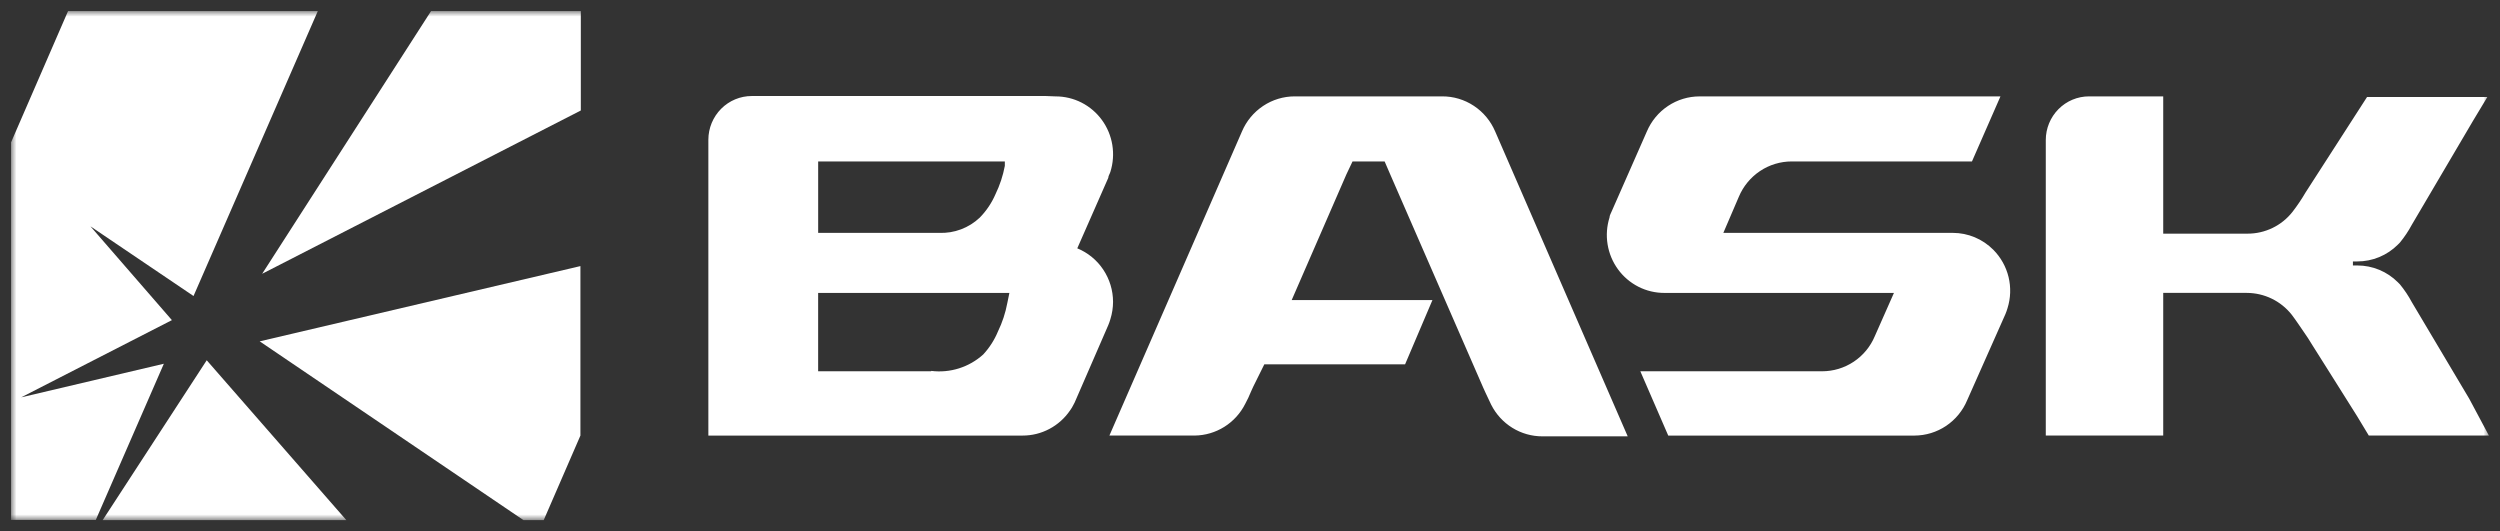
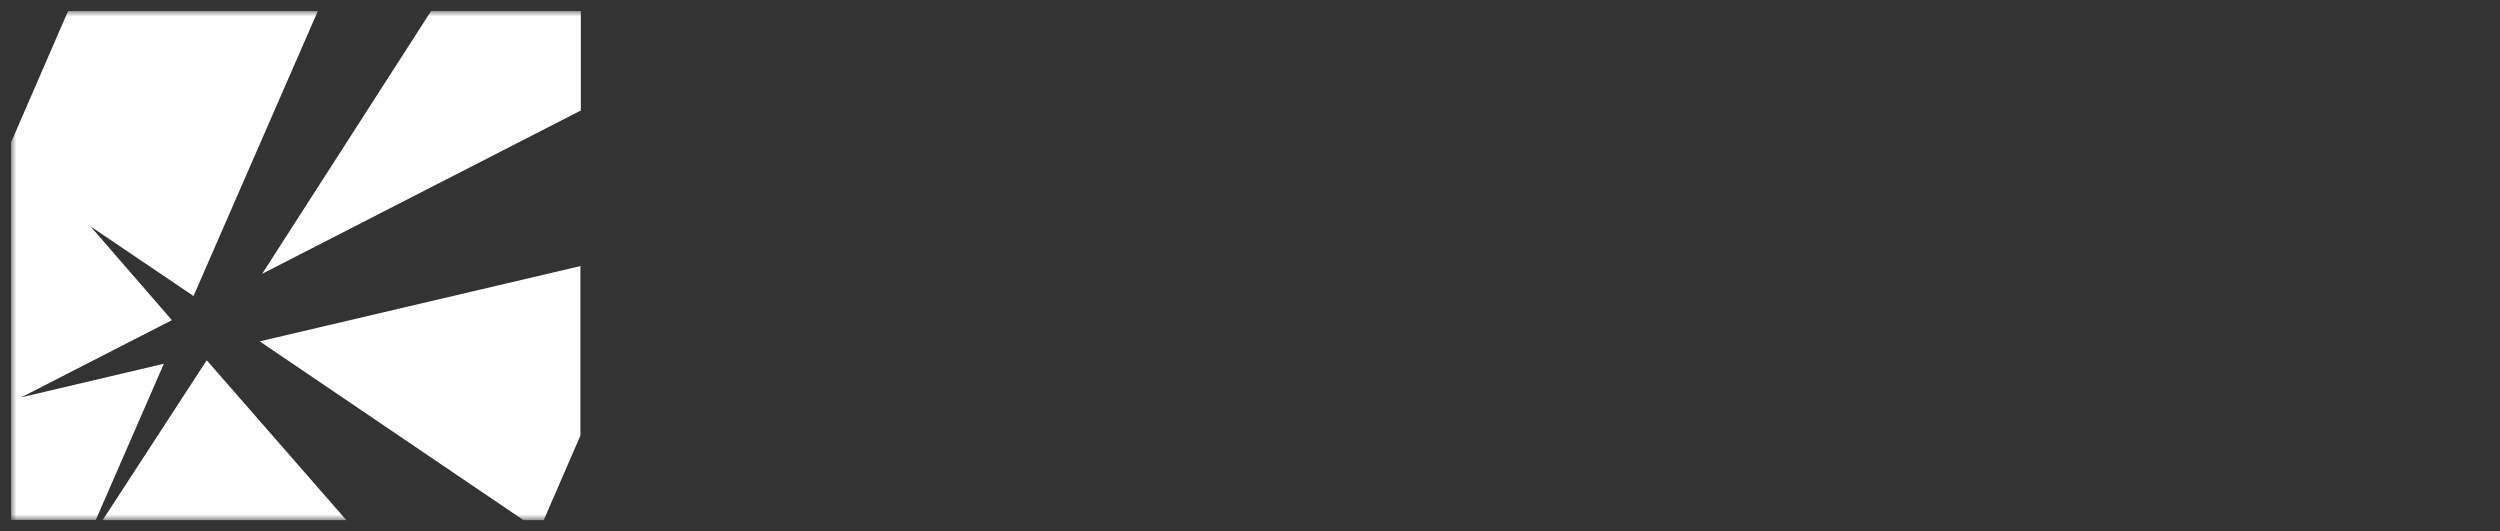
<svg xmlns="http://www.w3.org/2000/svg" width="226" height="48" viewBox="0 0 226 48" fill="none">
  <rect x="0" y="0" width="226" height="48" fill="#333333" stroke="none" />
  <mask id="mask0_223_1081" style="mask-type:luminance" maskUnits="userSpaceOnUse" x="1" y="1" width="225" height="46">
    <path d="M1 1H225.121V47H1V1Z" fill="white" />
  </mask>
  <g mask="url(#mask0_223_1081)">
-     <path fill-rule="evenodd" clip-rule="evenodd" d="M84.181 33.562H73.96V26.48H91.249L91.059 27.404C90.892 28.293 90.608 29.156 90.212 29.97C89.895 30.735 89.445 31.438 88.882 32.046C88.25 32.616 87.503 33.044 86.692 33.3C85.88 33.556 85.023 33.634 84.179 33.53L84.181 33.562ZM94.555 8.68H67.96C66.924 8.68 65.927 9.094 65.191 9.834C64.454 10.576 64.039 11.579 64.036 12.624V39.376H92.442C93.286 39.378 94.117 39.172 94.863 38.776C95.612 38.38 96.253 37.806 96.73 37.106C96.793 37.023 96.851 36.936 96.904 36.846C97.078 36.55 97.228 36.24 97.352 35.92L100.188 29.394C100.262 29.218 100.326 29.036 100.378 28.854C100.538 28.344 100.618 27.814 100.62 27.282C100.617 26.244 100.308 25.231 99.731 24.368C99.158 23.509 98.341 22.841 97.386 22.448L100.188 16.078C100.188 15.904 100.328 15.712 100.378 15.538C100.626 14.751 100.686 13.917 100.554 13.102C100.422 12.289 100.101 11.518 99.617 10.852C99.135 10.188 98.502 9.647 97.77 9.274C97.041 8.903 96.234 8.711 95.415 8.714L94.555 8.68ZM84.905 21.052H73.962V14.594H90.837V14.994C90.67 15.883 90.385 16.746 89.99 17.56C89.65 18.346 89.17 19.06 88.571 19.672C88.082 20.134 87.506 20.495 86.876 20.732C86.247 20.969 85.577 21.078 84.905 21.052ZM129.493 27.126H116.769L121.713 15.766L122.268 14.596H125.171L125.707 15.836L134.076 35.03L134.282 35.484C134.444 35.834 134.616 36.2 134.802 36.584C135.237 37.446 135.899 38.17 136.717 38.676C137.534 39.181 138.475 39.448 139.435 39.446H147.145L135.165 11.888C134.764 10.944 134.096 10.138 133.243 9.572C132.391 9.006 131.394 8.708 130.376 8.712H117.043C116.028 8.712 115.034 9.012 114.185 9.578C113.335 10.145 112.67 10.948 112.272 11.888L100.29 39.374H108.002C108.95 39.363 109.876 39.09 110.679 38.586C111.484 38.082 112.136 37.366 112.566 36.512C112.761 36.156 112.934 35.789 113.085 35.412L113.291 34.958L114.295 32.934H127.02L129.493 27.126ZM208.418 17.406C208.064 18.012 207.672 18.595 207.243 19.15C206.76 19.766 206.143 20.264 205.439 20.605C204.735 20.947 203.962 21.124 203.179 21.122H195.555V8.712H188.848C187.811 8.712 186.816 9.128 186.084 9.868C185.352 10.608 184.939 11.61 184.939 12.656V39.374H195.555V26.478H203.109C203.891 26.48 204.663 26.658 205.366 26.999C206.07 27.341 206.687 27.837 207.171 28.45C207.57 28.974 207.932 29.53 208.296 30.056L208.64 30.562L209.02 31.172L210.473 33.476L213.085 37.628L214.139 39.374H224.997L223.216 36.04L218.029 27.316C217.725 26.747 217.366 26.209 216.957 25.71L216.767 25.518C216.286 25.035 215.715 24.653 215.086 24.392C214.456 24.131 213.782 23.997 213.101 23.998H212.704V23.634H213.101C213.782 23.635 214.456 23.501 215.086 23.24C215.715 22.979 216.286 22.597 216.767 22.114L216.957 21.922C217.365 21.424 217.725 20.886 218.029 20.318L223.578 10.894L224.859 8.766H213.983L208.418 17.406ZM157.951 39.376H150.809L148.286 33.564H164.71C165.731 33.565 166.729 33.264 167.578 32.698C168.427 32.133 169.09 31.329 169.483 30.388L171.212 26.48H150.465C149.646 26.483 148.839 26.291 148.11 25.92C147.378 25.547 146.745 25.006 146.263 24.342C145.779 23.676 145.458 22.905 145.326 22.092C145.193 21.277 145.254 20.443 145.502 19.656C145.502 19.482 145.622 19.29 145.692 19.116L148.874 11.89C149.274 10.948 149.938 10.144 150.787 9.58C151.633 9.015 152.627 8.714 153.644 8.714H180.841L178.266 14.594H161.977C160.956 14.594 159.958 14.894 159.107 15.462C158.253 16.033 157.587 16.843 157.19 17.79L155.79 21.052H176.535C177.91 21.052 179.228 21.604 180.203 22.586C180.875 23.266 181.349 24.116 181.574 25.045C181.798 25.974 181.766 26.946 181.48 27.858C181.427 28.042 181.363 28.222 181.289 28.398L177.832 36.182C177.438 37.124 176.776 37.93 175.929 38.5C175.085 39.067 174.093 39.371 173.077 39.376H157.951Z" fill="white" />
    <path d="M52.506 9.988V1H38.968L23.7 24.75L52.506 9.988ZM47.319 47.018H49.152L52.47 39.374V24.054L23.476 30.858L47.319 47.018ZM9.282 47.018H31.308L18.688 32.568L9.282 47.018ZM1 12.866V47H8.66L14.813 32.882L1.916 35.92L15.54 28.94L8.176 20.46L17.495 26.76L28.731 1H6.153L1 12.866Z" fill="white" />
  </g>
</svg>